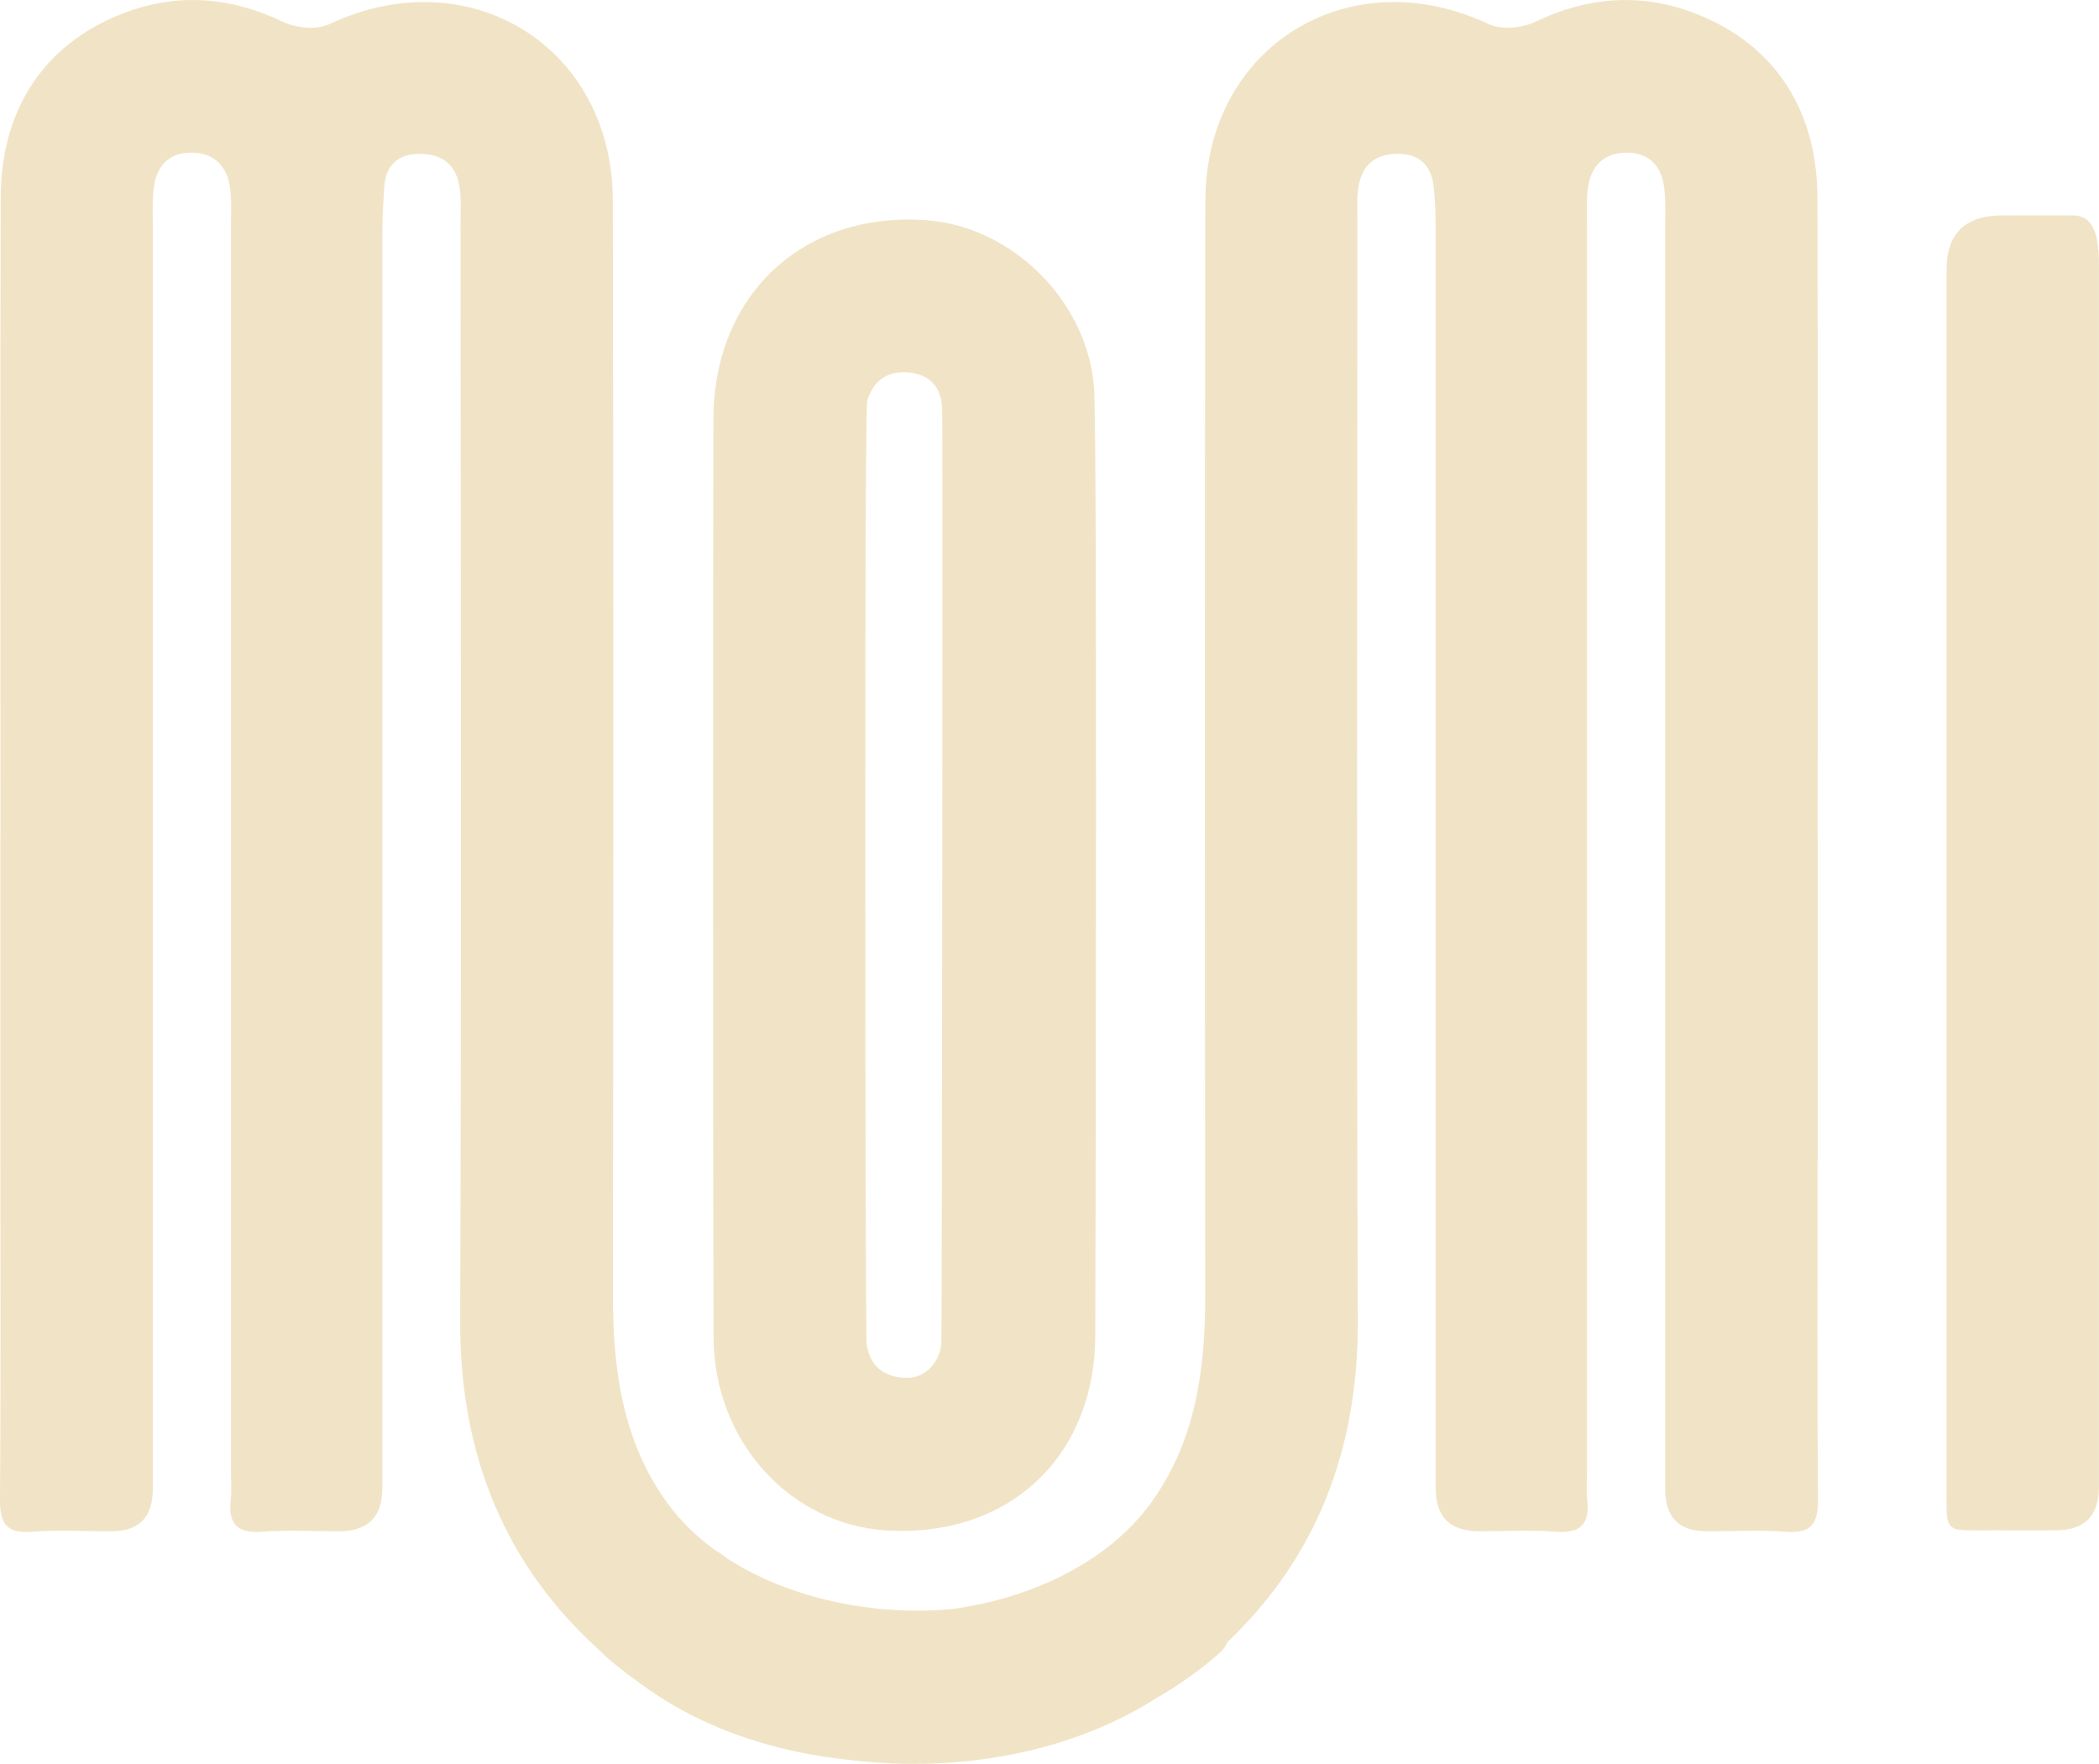
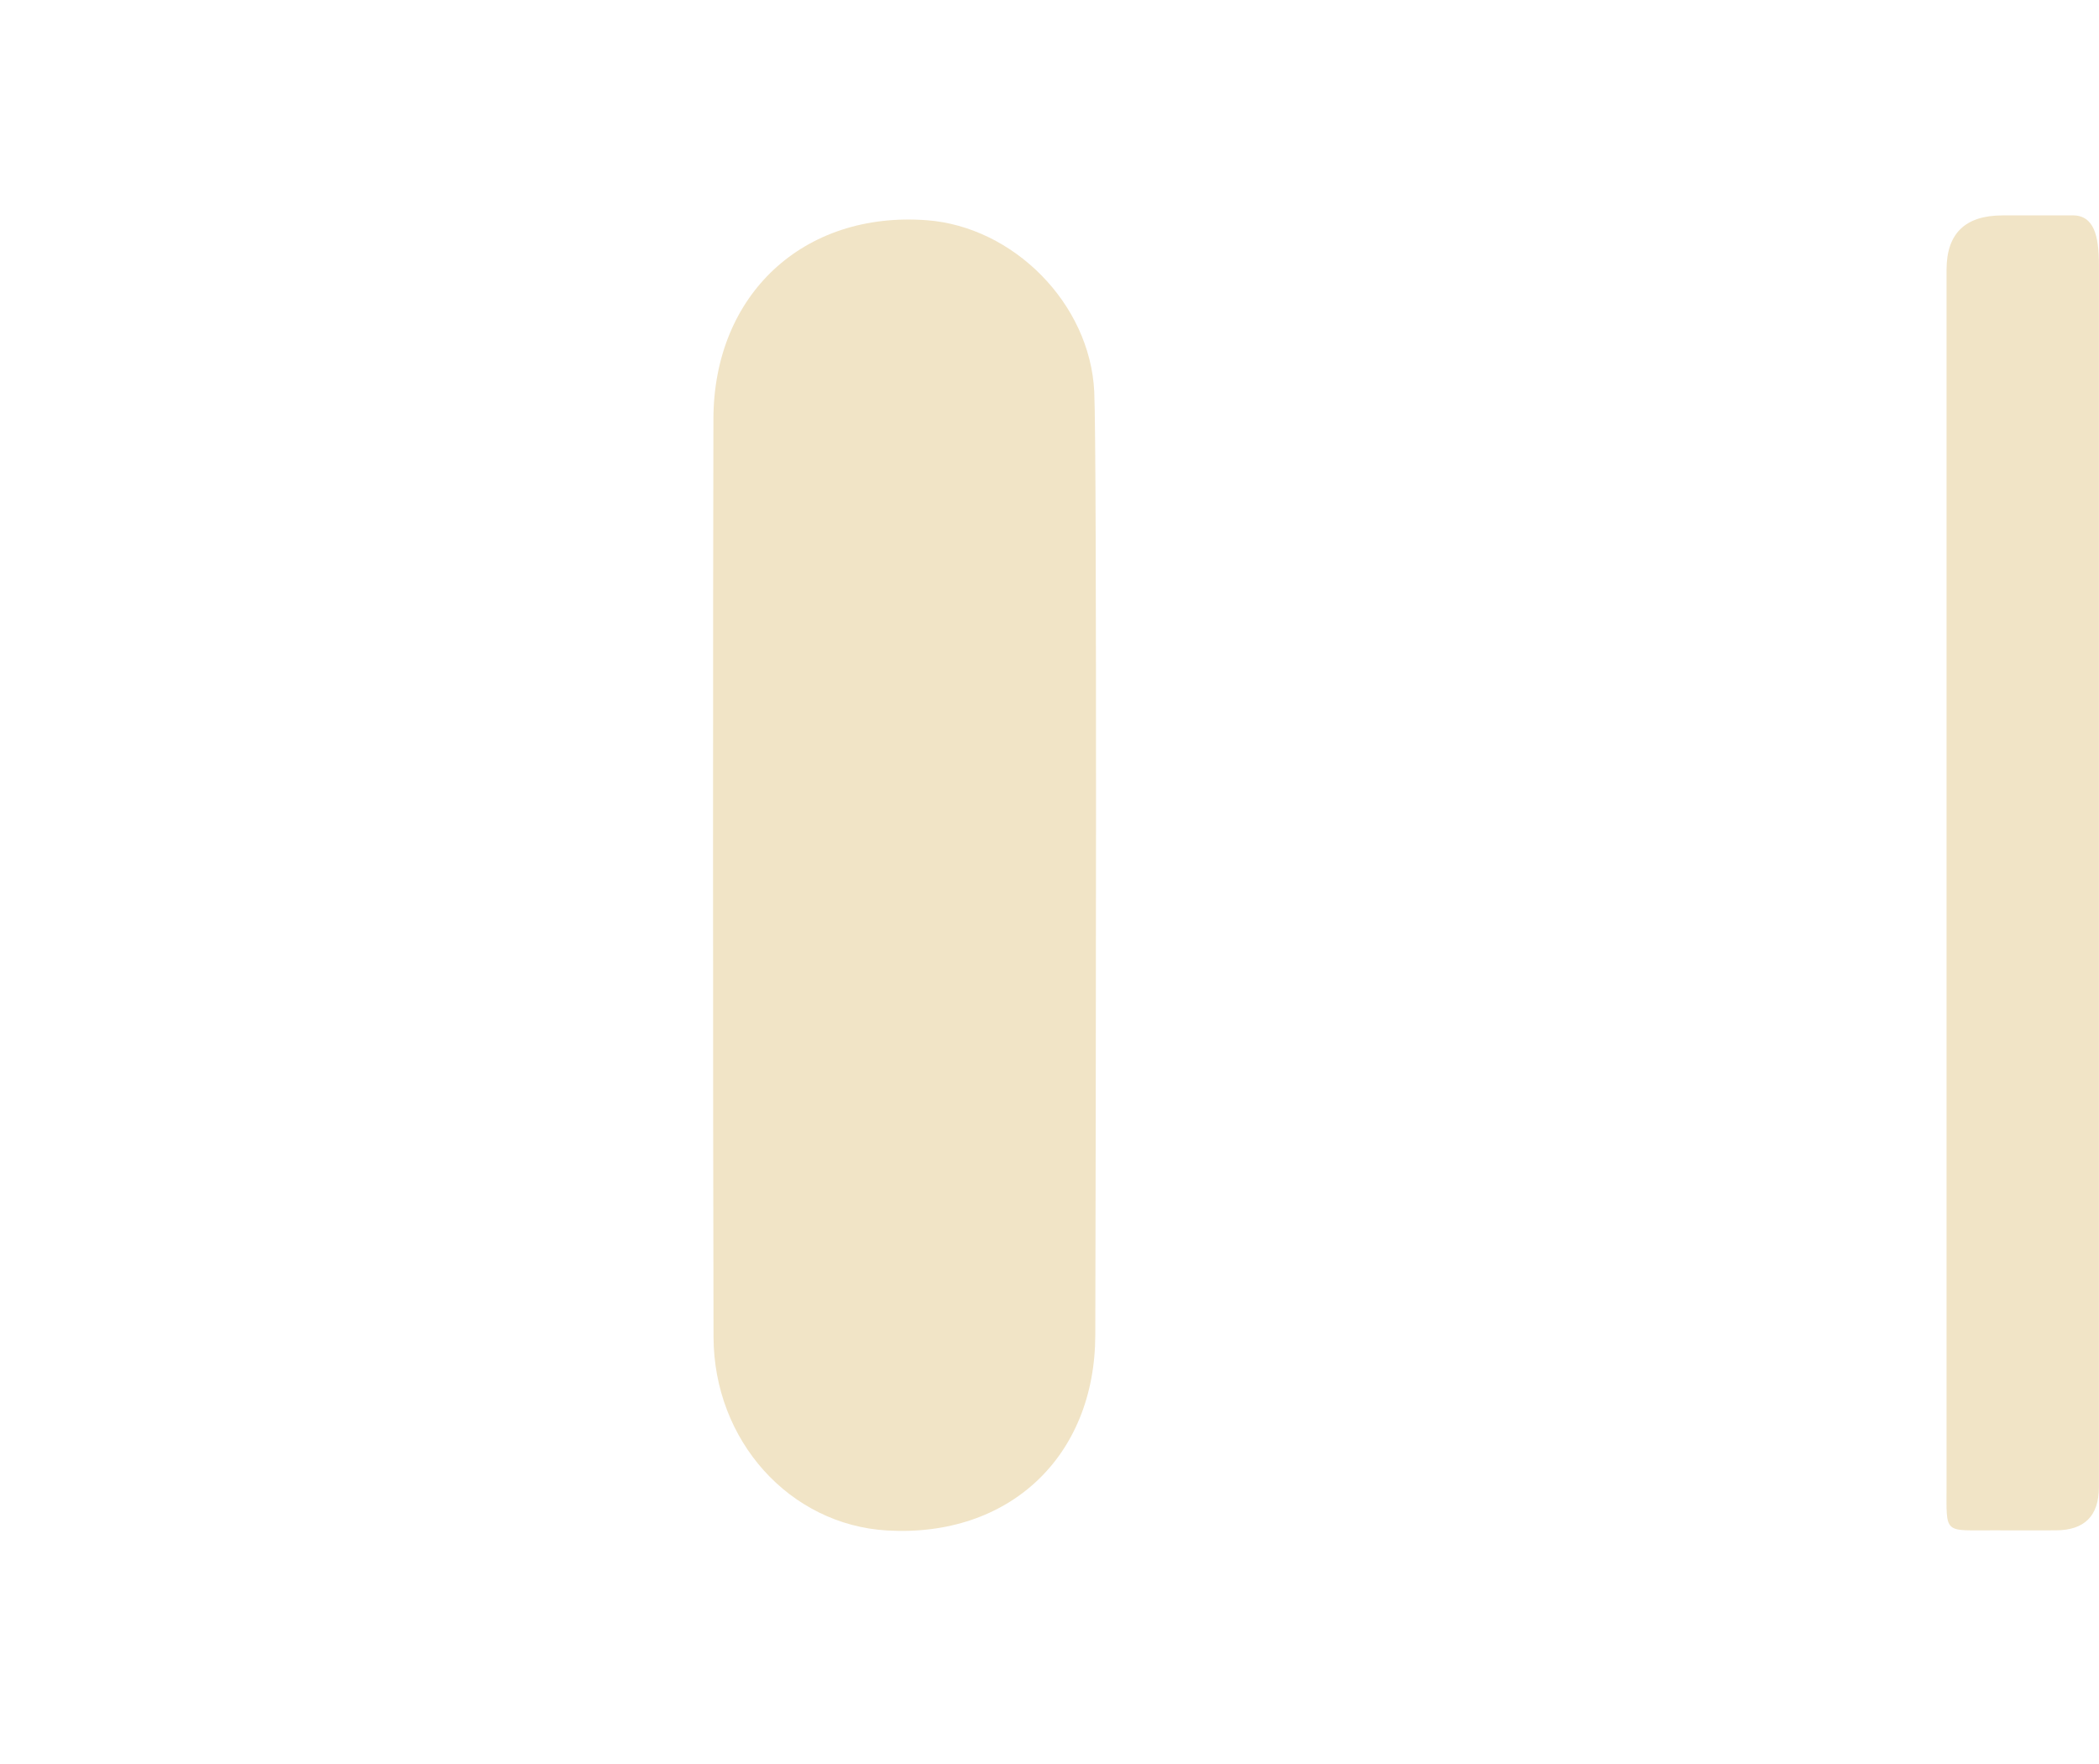
<svg xmlns="http://www.w3.org/2000/svg" id="Layer_2" data-name="Layer 2" viewBox="0 0 581.64 488.77">
  <defs>
    <style>      .cls-1 {        fill: #f1e4c6;        stroke-width: 0px;      }    </style>
  </defs>
  <g id="Layer_1-2" data-name="Layer 1">
    <g>
-       <path class="cls-1" d="M503.7,320.9c0-29.69,0-59.38,0-89.06h-.03c0-59.08.12-118.16-.06-177.25-.07-25.14-12.94-43.77-36.21-51.72-14.14-4.83-28.25-3.43-41.99,3.18-3.64,1.75-9.42,2.27-12.91.62-38.59-18.21-78.4,6.13-78.49,48.83-.22,101.12-.14,202.23-.04,303.35.02,20.66-2.63,40.59-15.15,57.75-11.76,16.13-32.65,26.17-54.62,29.22-21.64,2.12-45.08-2.7-62.41-13.78-1.26-.97-2.43-1.79-3.55-2.43-5.14-3.74-9.65-8.08-13.24-13.01-12.51-17.17-15.17-37.1-15.15-57.75.1-101.12.18-202.23-.04-303.35-.09-42.7-39.91-67.04-78.49-48.83-3.5,1.65-9.28,1.13-12.91-.62C64.66-.56,50.56-1.96,36.41,2.87,13.14,10.82.28,29.46.2,54.59c-.17,59.08-.06,118.16-.06,177.25h-.03c0,29.69,0,59.38,0,89.06,0,31.45.15,62.9-.12,94.35-.06,6.68,1.55,9.78,8.87,9.21,7.32-.58,14.72-.11,22.08-.13q11.39-.02,11.4-11.67c0-116.4,0-232.8.01-349.2,0-3.82-.21-7.68.26-11.45.76-5.96,4.16-9.76,10.49-9.71,6.23.05,9.79,3.7,10.63,9.67.49,3.47.27,7.04.27,10.56.01,115.22,0,230.45,0,345.67,0,2.35.24,4.73-.04,7.05-.81,6.71,1.46,9.78,8.76,9.2,7.02-.56,14.13-.11,21.19-.12q12.03-.02,12.04-11.92c0-116.4,0-232.8.01-349.2,0-3.82.31-7.89.51-11.3.34-5.91,3.67-9.24,9.65-9.28,6.06-.04,9.97,2.67,11.11,8.59.66,3.42.39,7.03.39,10.55.02,101.41.28,202.82-.11,304.23-.14,37.62,12.76,68.29,39.24,91.9.34.39.73.79,1.19,1.19,2.65,2.33,5.44,4.51,8.34,6.57,1.12.83,2.25,1.66,3.41,2.47,15.97,11.2,35.83,17.66,56.6,19.65,29.55,3.45,60.33-2.09,84.03-17.15,6.23-3.58,12.05-7.67,17.32-12.3,1.28-1.12,2.08-2.19,2.43-3.24,24.42-23.21,36.33-52.94,36.19-89.09-.39-101.41-.13-202.82-.11-304.23,0-3.52-.26-7.13.39-10.55,1.14-5.92,5.05-8.67,11.11-8.59,7.92.1,9.28,6.01,9.65,9.28.39,3.39.51,7.48.51,11.3.01,116.4,0,232.8.01,349.2q0,11.9,12.04,11.92c7.07,0,14.17-.44,21.19.12,7.29.59,9.57-2.49,8.76-9.2-.28-2.32-.04-4.7-.04-7.05,0-115.22,0-230.45,0-345.67,0-3.53-.22-7.1.27-10.56.84-5.97,4.4-9.62,10.63-9.67,6.33-.05,9.73,3.75,10.49,9.71.48,3.77.26,7.63.26,11.45.01,116.4,0,232.8.01,349.2q0,11.64,11.4,11.67c7.36.02,14.76-.45,22.08.13,7.31.58,8.93-2.53,8.87-9.21-.27-31.45-.12-62.9-.12-94.35Z" />
-       <path class="cls-1" d="M245.81,424.1c33.68,1.96,57.61-20.32,57.7-54.13.14-52.33.5-244.71-.29-261.43-1.16-24.48-22.45-45.75-46.46-47.52-34.11-2.51-58.97,20.54-59.07,55.05-.13,43.51-.15,192.94.03,254.39.08,28.86,21.17,52.07,48.1,53.64ZM240.31,111.03c1.62-5.29,5.33-8.31,11.24-7.83,5.91.48,9.07,3.76,9.51,9.56.24,3.22-.07,256.34-.19,259.2-.2,4.87-3.98,9.67-9.05,9.82-5.06.15-10.72-1.81-11.68-9.56-.35-2.83-.67-258.47.17-261.19Z" />
+       <path class="cls-1" d="M245.81,424.1c33.68,1.96,57.61-20.32,57.7-54.13.14-52.33.5-244.71-.29-261.43-1.16-24.48-22.45-45.75-46.46-47.52-34.11-2.51-58.97,20.54-59.07,55.05-.13,43.51-.15,192.94.03,254.39.08,28.86,21.17,52.07,48.1,53.64ZM240.31,111.03Z" />
      <path class="cls-1" d="M574.32,59.69c-6.48,0-12.96,0-19.43,0q-15.48,0-15.49,15.02c0,65.83-.02,276.34,0,336.3,0,14.64-1.12,12.95,13.5,13.05,5.59.04,11.19.01,16.78,0q11.92-.02,11.94-11.97c0-133.43,0-336.92,0-338.68,0-8.22-1.41-13.74-7.32-13.74Z" />
    </g>
  </g>
</svg>